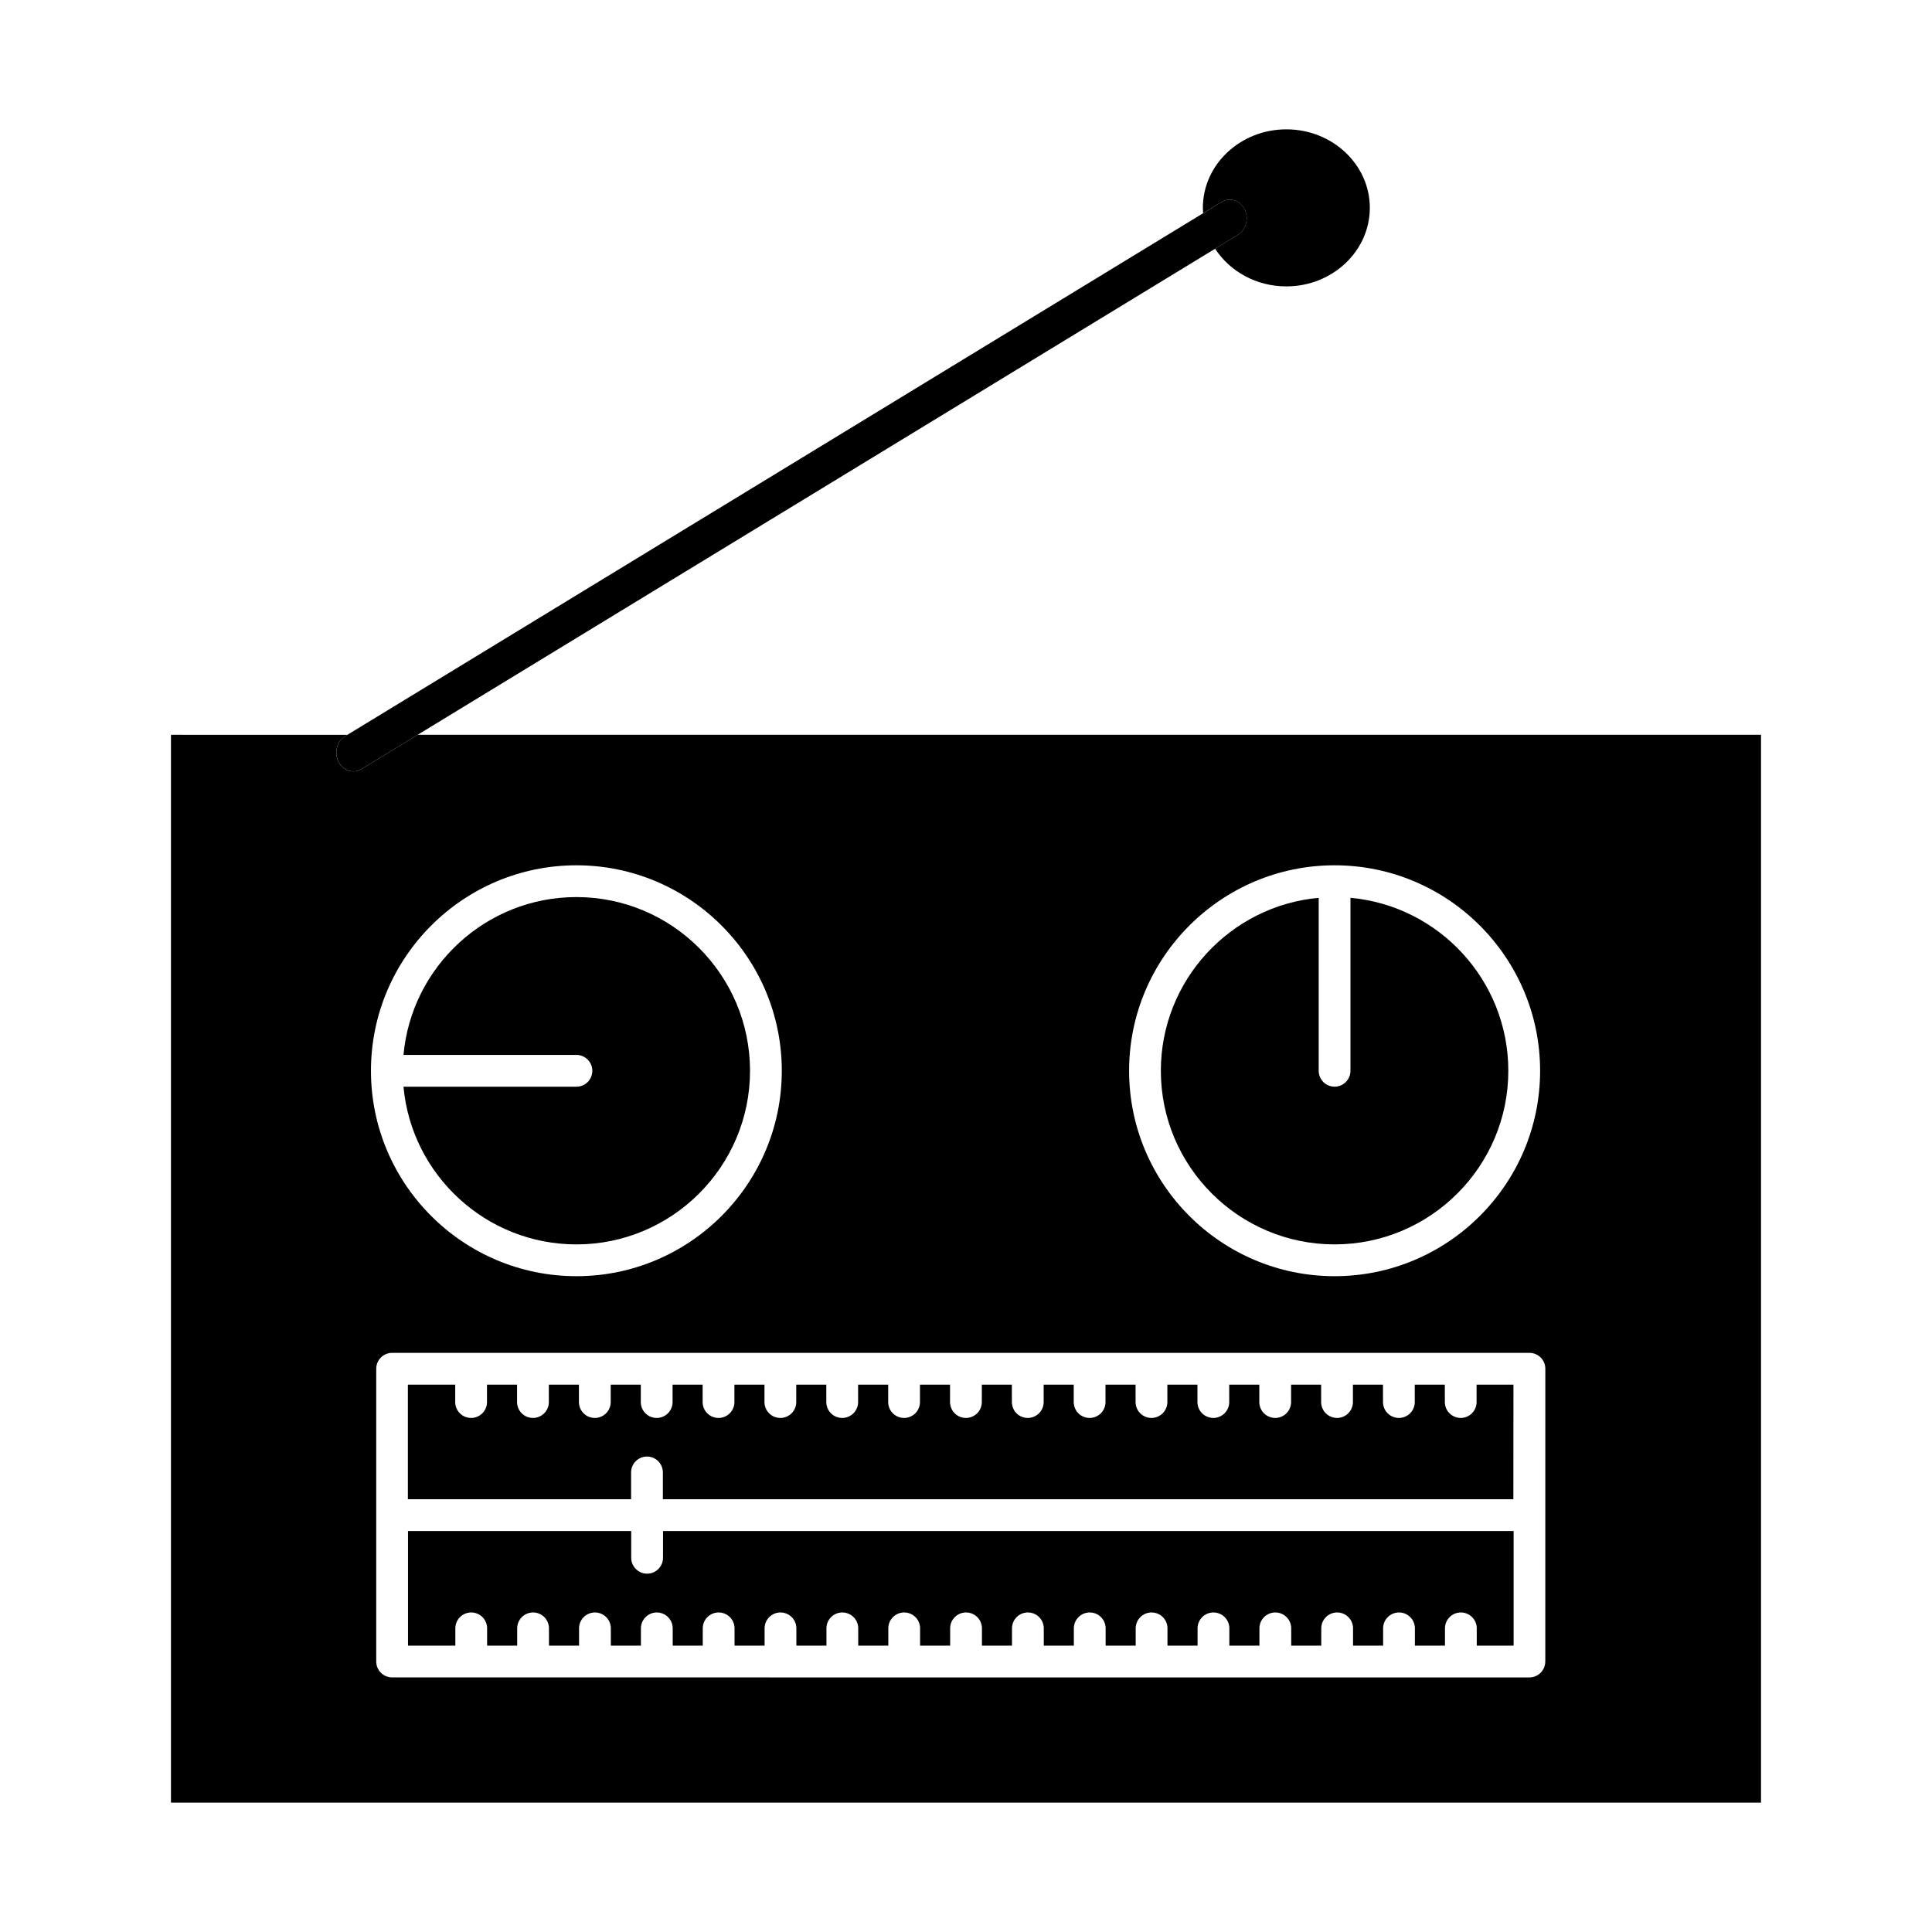
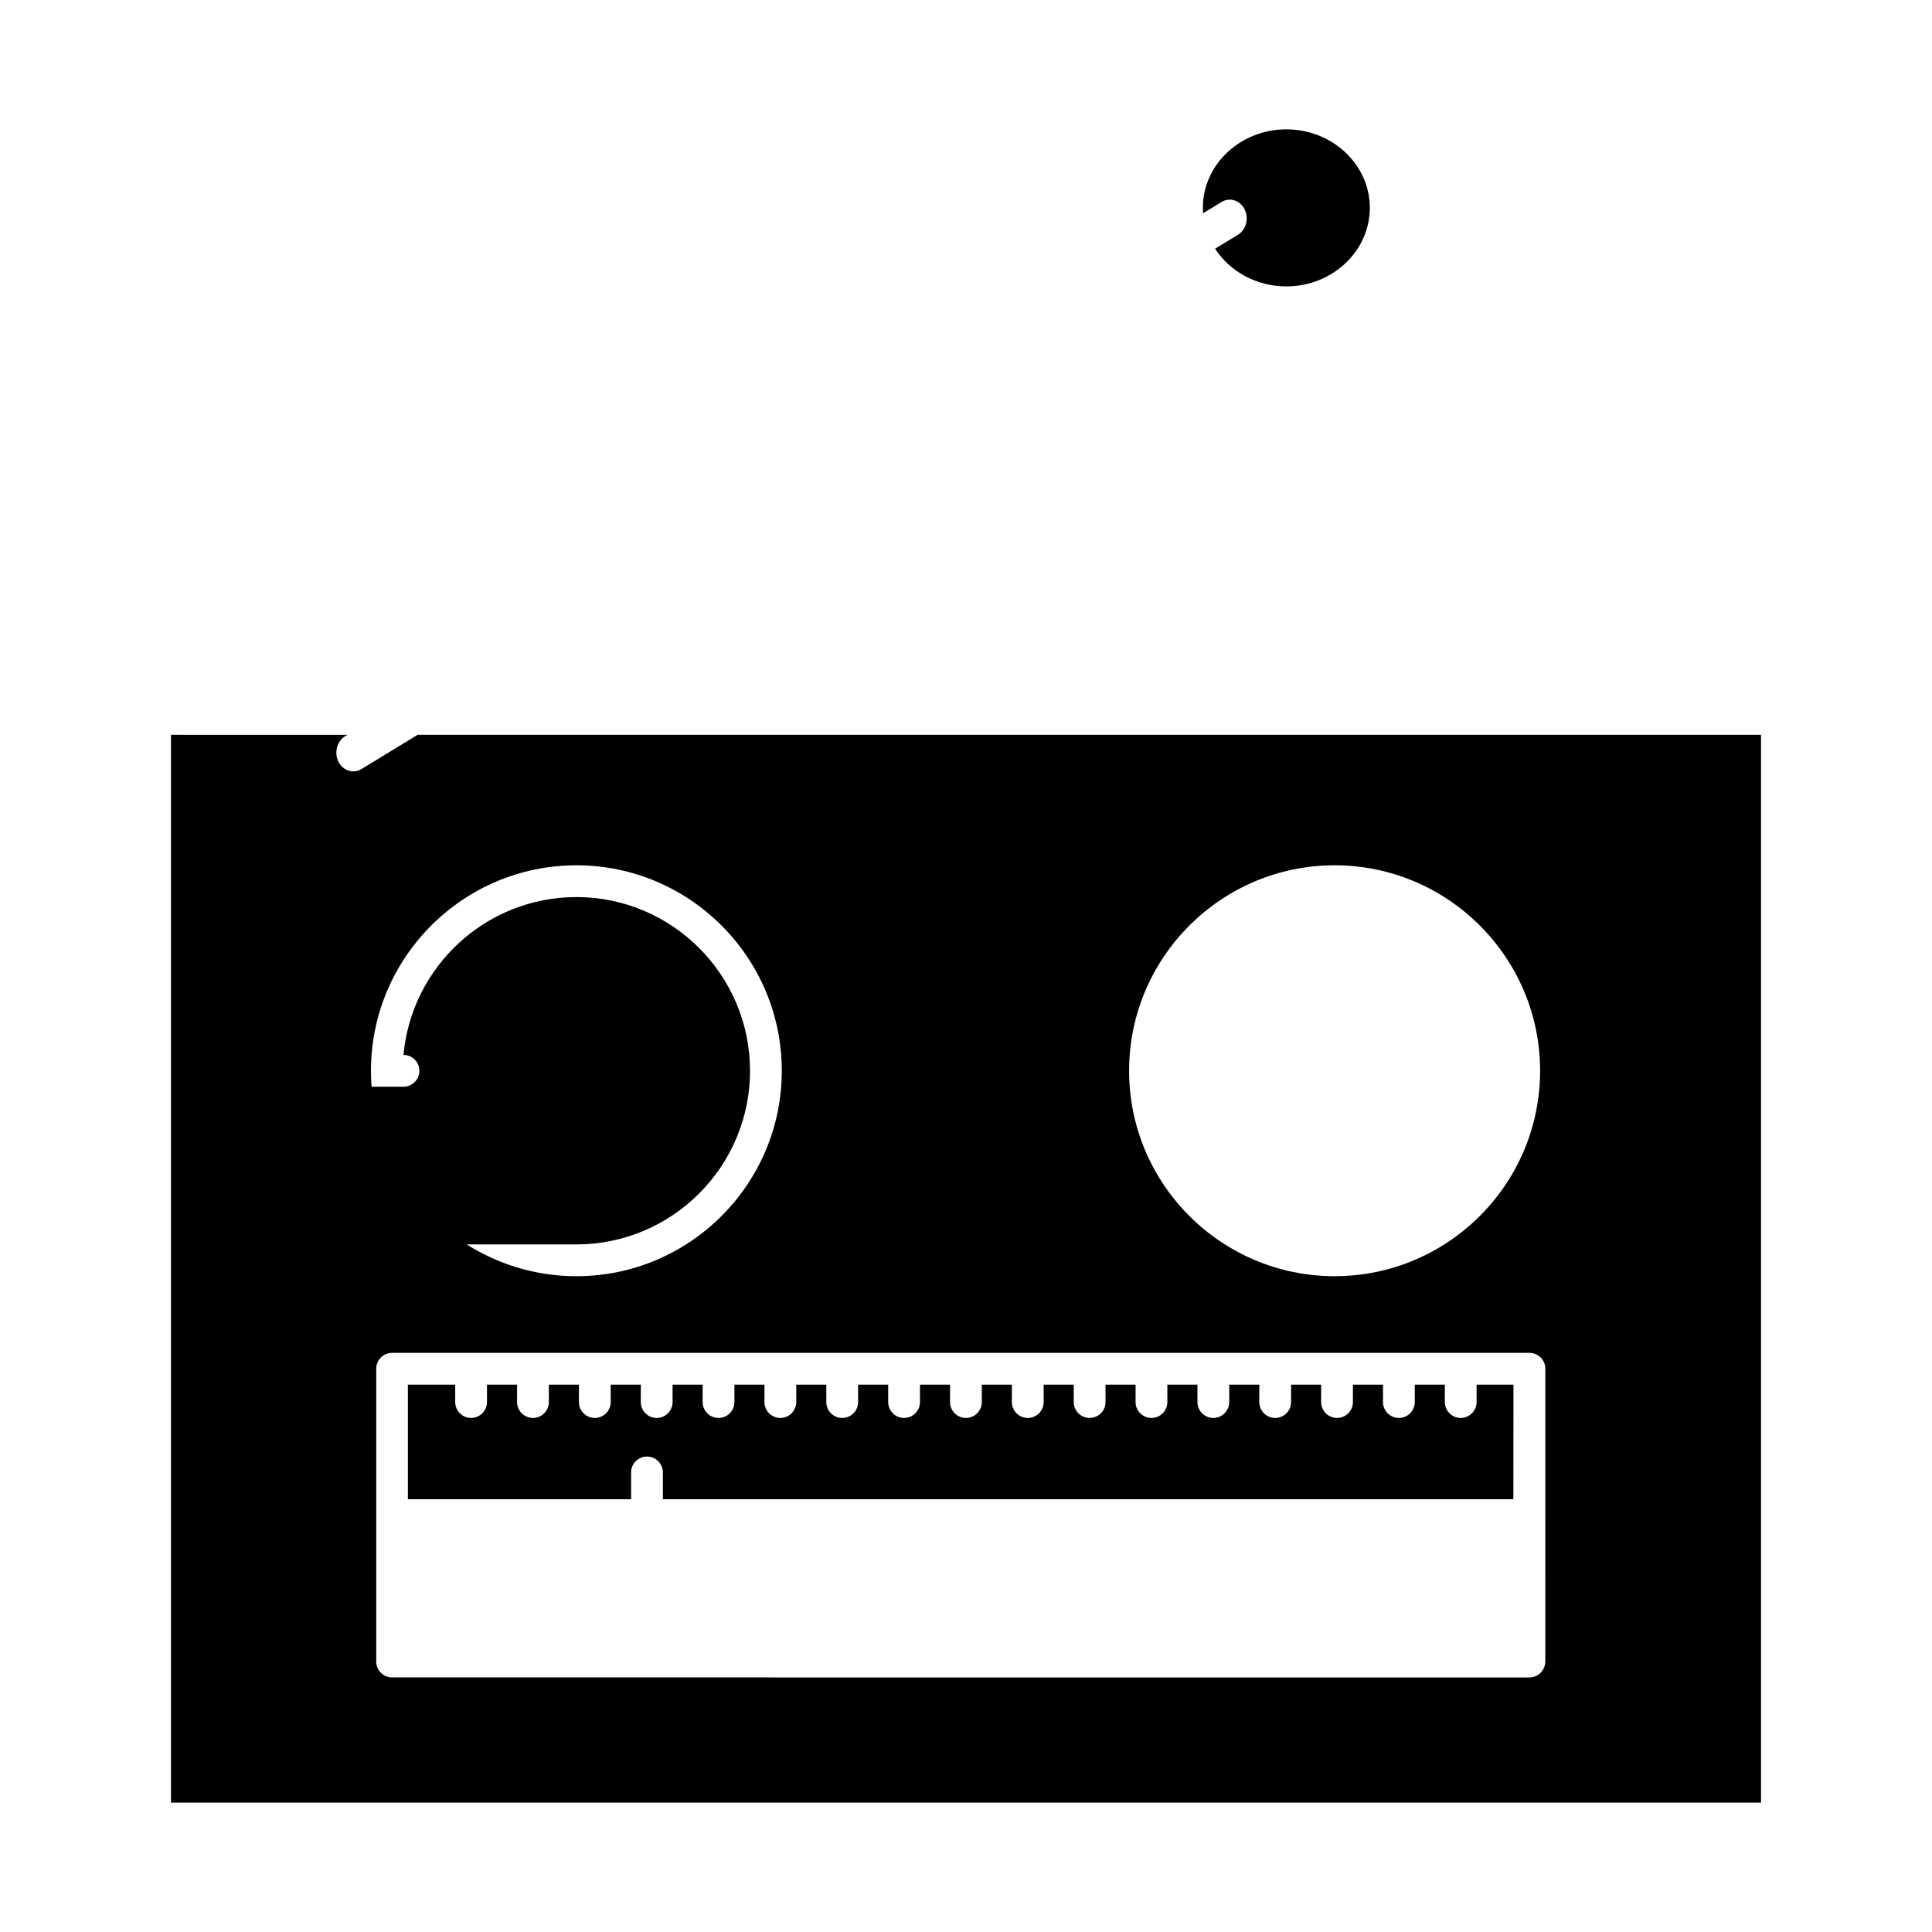
<svg xmlns="http://www.w3.org/2000/svg" fill="#000000" width="800px" height="800px" version="1.1" viewBox="144 144 512 512">
  <g>
    <path d="m254.68 338.73-14.895 9.078c-0.688 0.418-1.426 0.617-2.16 0.617-1.582 0-3.117-0.93-3.934-2.57-1.195-2.402-0.406-5.422 1.766-6.746l0.617-0.375-46.766-0.004v282.99h421.38v-282.99zm243 34.582h0.004c30.031 0 54.461 24.43 54.461 54.461 0 30.012-24.43 54.43-54.461 54.43s-54.461-24.414-54.461-54.43c0-30.027 24.43-54.461 54.457-54.461zm-200.92 0c30.008 0 54.422 24.43 54.422 54.461 0 30.012-24.414 54.43-54.422 54.43-30.02 0-54.445-24.406-54.453-54.41v-0.02-0.02c0.008-30.02 24.434-54.441 54.453-54.441zm256.75 211.01c0 2.324-1.883 4.211-4.211 4.211h-198.48l-16.375-0.004h-86.527c-2.324 0-4.211-1.883-4.211-4.211v-38.781-0.016-0.016-38.773c0-2.324 1.883-4.211 4.211-4.211h301.4c2.324 0 4.211 1.883 4.211 4.211l-0.008 77.59z" />
-     <path d="m296.76 473.78c25.367 0 46.004-20.641 46.004-46.008 0-25.387-20.637-46.039-46.004-46.039-23.965 0-43.699 18.41-45.832 41.832h45.832c2.324 0 4.211 1.883 4.211 4.211 0 2.324-1.883 4.211-4.211 4.211h-45.832c2.133 23.395 21.867 41.793 45.832 41.793z" />
-     <path d="m497.68 431.98c-2.324 0-4.211-1.883-4.211-4.211v-45.84c-23.418 2.133-41.832 21.875-41.832 45.84 0 25.367 20.656 46.008 46.043 46.008 25.387 0 46.039-20.641 46.039-46.008 0-23.969-18.41-43.707-41.832-45.84v45.84c0.004 2.324-1.879 4.211-4.207 4.211z" />
+     <path d="m296.76 473.78c25.367 0 46.004-20.641 46.004-46.008 0-25.387-20.637-46.039-46.004-46.039-23.965 0-43.699 18.41-45.832 41.832c2.324 0 4.211 1.883 4.211 4.211 0 2.324-1.883 4.211-4.211 4.211h-45.832c2.133 23.395 21.867 41.793 45.832 41.793z" />
    <path d="m531.11 519.77c-2.324 0-4.211-1.883-4.211-4.211v-4.613h-7.969v4.613c0 2.324-1.883 4.211-4.211 4.211-2.324 0-4.211-1.883-4.211-4.211v-4.613h-7.969v4.613c0 2.324-1.883 4.211-4.211 4.211-2.324 0-4.211-1.883-4.211-4.211v-4.613h-7.965v4.613c0 2.324-1.883 4.211-4.211 4.211-2.324 0-4.211-1.883-4.211-4.211v-4.613h-7.973v4.613c0 2.324-1.883 4.211-4.211 4.211-2.324 0-4.211-1.883-4.211-4.211v-4.613h-7.973v4.613c0 2.324-1.883 4.211-4.211 4.211-2.324 0-4.211-1.883-4.211-4.211v-4.613h-7.969v4.613c0 2.324-1.883 4.211-4.211 4.211-2.324 0-4.211-1.883-4.211-4.211v-4.613h-7.969v4.613c0 2.324-1.883 4.211-4.211 4.211-2.324 0-4.211-1.883-4.211-4.211v-4.613h-7.965v4.613c0 2.324-1.883 4.211-4.211 4.211-2.324 0-4.211-1.883-4.211-4.211v-4.613h-7.969v4.613c0 2.324-1.883 4.211-4.211 4.211-2.324 0-4.211-1.883-4.211-4.211v-4.613h-7.973v4.613c0 2.324-1.883 4.211-4.211 4.211-2.324 0-4.211-1.883-4.211-4.211v-4.613h-7.969v4.613c0 2.324-1.883 4.211-4.211 4.211-2.324 0-4.211-1.883-4.211-4.211v-4.613h-7.965v4.613c0 2.324-1.883 4.211-4.211 4.211-2.324 0-4.211-1.883-4.211-4.211v-4.613h-7.965v4.613c0 2.324-1.883 4.211-4.211 4.211-2.324 0-4.211-1.883-4.211-4.211v-4.613h-7.973v4.613c0 2.324-1.883 4.211-4.211 4.211-2.324 0-4.211-1.883-4.211-4.211v-4.613h-7.973v4.613c0 2.324-1.883 4.211-4.211 4.211-2.324 0-4.211-1.883-4.211-4.211v-4.613h-7.969v4.613c0 2.324-1.883 4.211-4.211 4.211-2.324 0-4.211-1.883-4.211-4.211v-4.613h-12.543v30.367h59.152v-7.102c0-2.324 1.883-4.211 4.211-4.211 2.324 0 4.211 1.883 4.211 4.211v7.102h225.39l0.023-30.367h-9.77v4.613c0 2.324-1.883 4.211-4.211 4.211z" />
-     <path d="m319.7 556.83c0 2.324-1.883 4.211-4.211 4.211-2.324 0-4.211-1.883-4.211-4.211v-7.098h-59.152v30.375h12.543v-4.578c0-2.324 1.883-4.211 4.211-4.211 2.324 0 4.211 1.883 4.211 4.211v4.578h7.969v-4.578c0-2.324 1.883-4.211 4.211-4.211 2.324 0 4.211 1.883 4.211 4.211v4.578h7.973v-4.578c0-2.324 1.883-4.211 4.211-4.211 2.324 0 4.211 1.883 4.211 4.211v4.578h7.973v-4.578c0-2.324 1.883-4.211 4.211-4.211 2.324 0 4.211 1.883 4.211 4.211v4.578h7.965v-4.578c0-2.324 1.883-4.211 4.211-4.211 2.324 0 4.211 1.883 4.211 4.211v4.578h7.965v-4.578c0-2.324 1.883-4.211 4.211-4.211 2.324 0 4.211 1.883 4.211 4.211v4.578h7.969v-4.578c0-2.324 1.883-4.211 4.211-4.211 2.324 0 4.211 1.883 4.211 4.211v4.578h7.973v-4.578c0-2.324 1.883-4.211 4.211-4.211 2.324 0 4.211 1.883 4.211 4.211v4.578h7.969v-4.578c0-2.324 1.883-4.211 4.211-4.211 2.324 0 4.211 1.883 4.211 4.211v4.578h7.965v-4.578c0-2.324 1.883-4.211 4.211-4.211 2.324 0 4.211 1.883 4.211 4.211v4.578h7.969v-4.578c0-2.324 1.883-4.211 4.211-4.211 2.324 0 4.211 1.883 4.211 4.211v4.578h7.969v-4.578c0-2.324 1.883-4.211 4.211-4.211 2.324 0 4.211 1.883 4.211 4.211v4.578h7.973v-4.578c0-2.324 1.883-4.211 4.211-4.211 2.324 0 4.211 1.883 4.211 4.211v4.578h7.973v-4.578c0-2.324 1.883-4.211 4.211-4.211 2.324 0 4.211 1.883 4.211 4.211v4.578h7.965v-4.578c0-2.324 1.883-4.211 4.211-4.211 2.324 0 4.211 1.883 4.211 4.211v4.578h7.969v-4.578c0-2.324 1.883-4.211 4.211-4.211 2.324 0 4.211 1.883 4.211 4.211v4.578h7.969v-4.578c0-2.324 1.883-4.211 4.211-4.211 2.324 0 4.211 1.883 4.211 4.211v4.578h9.77v-30.375h-225.41z" />
    <path d="m473.83 199.48c1.195 2.402 0.406 5.422-1.766 6.746l-6.051 3.688c3.891 5.984 10.898 9.984 18.883 9.984 12.199 0 22.121-9.344 22.121-20.824 0-11.465-9.922-20.797-22.121-20.797-12.199 0-22.125 9.328-22.125 20.797 0 0.484 0.023 0.965 0.059 1.441l4.906-2.988c2.172-1.324 4.898-0.449 6.094 1.953z" />
-     <path d="m233.7 345.85c0.816 1.645 2.352 2.57 3.934 2.57 0.73 0 1.473-0.199 2.16-0.617l226.23-137.89 6.051-3.688c2.168-1.32 2.961-4.344 1.766-6.746-1.195-2.406-3.922-3.277-6.094-1.957l-4.906 2.988-226.76 138.21-0.617 0.375c-2.172 1.324-2.961 4.344-1.766 6.746z" />
  </g>
</svg>